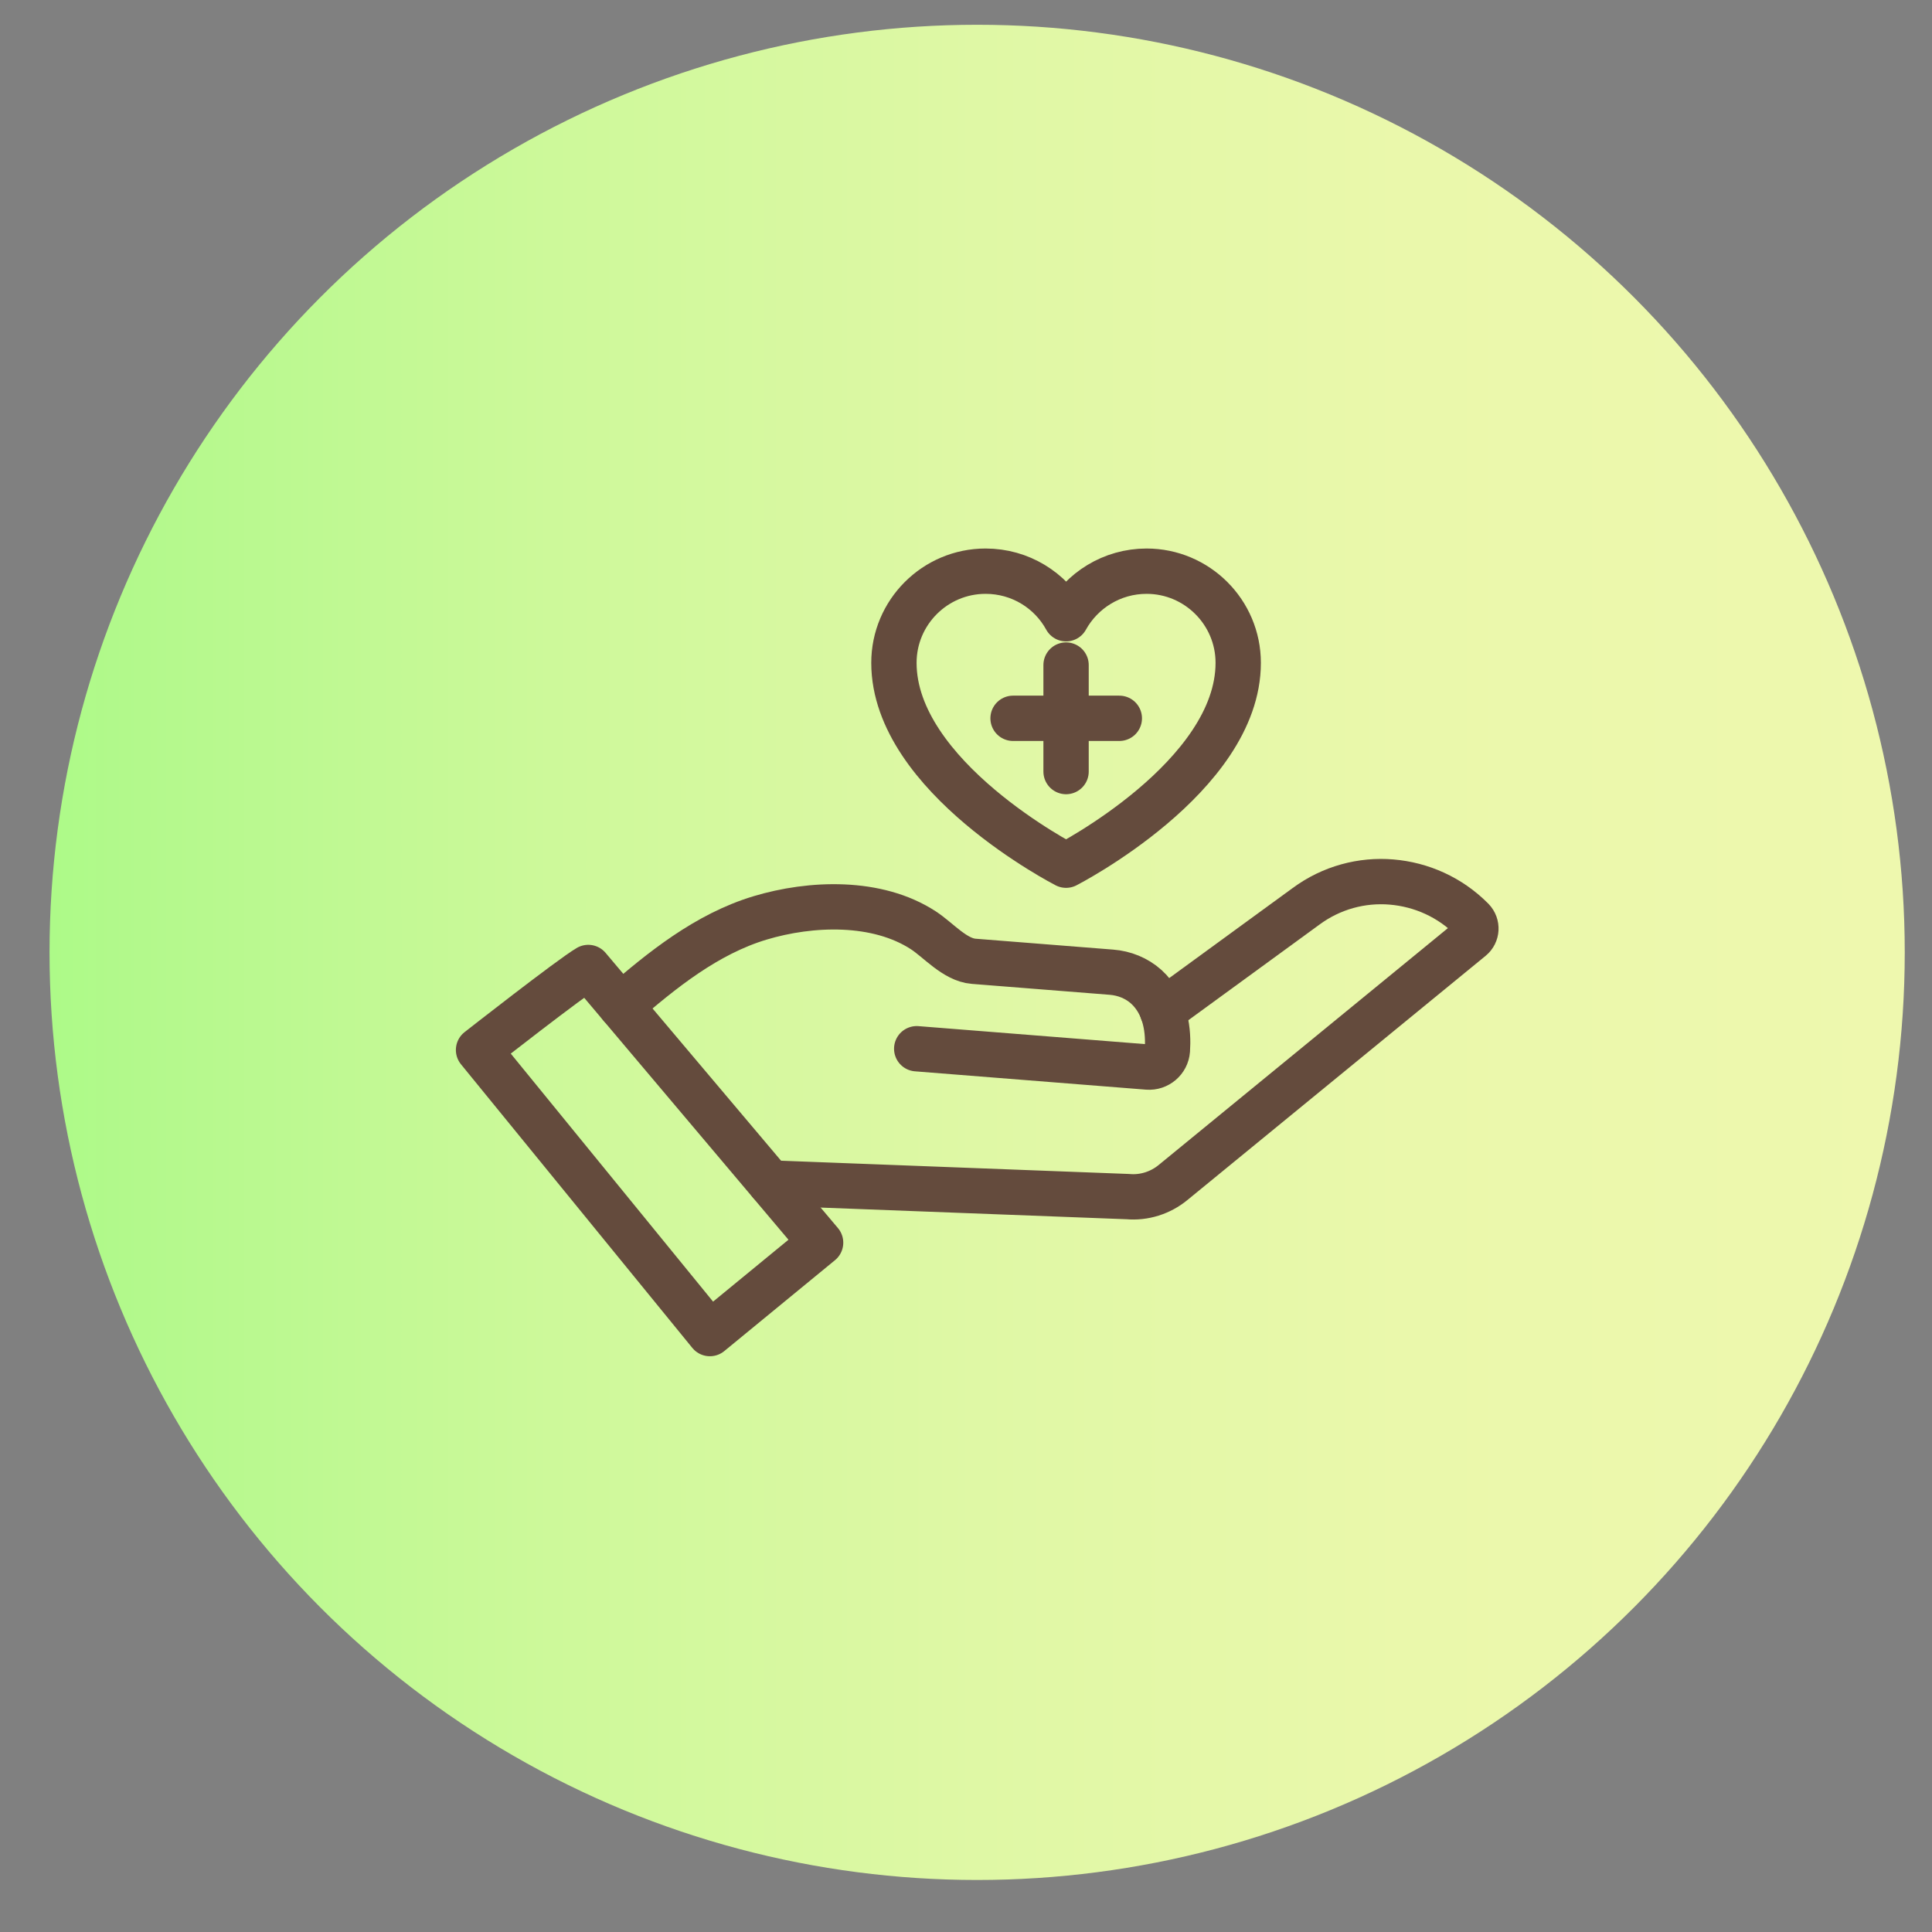
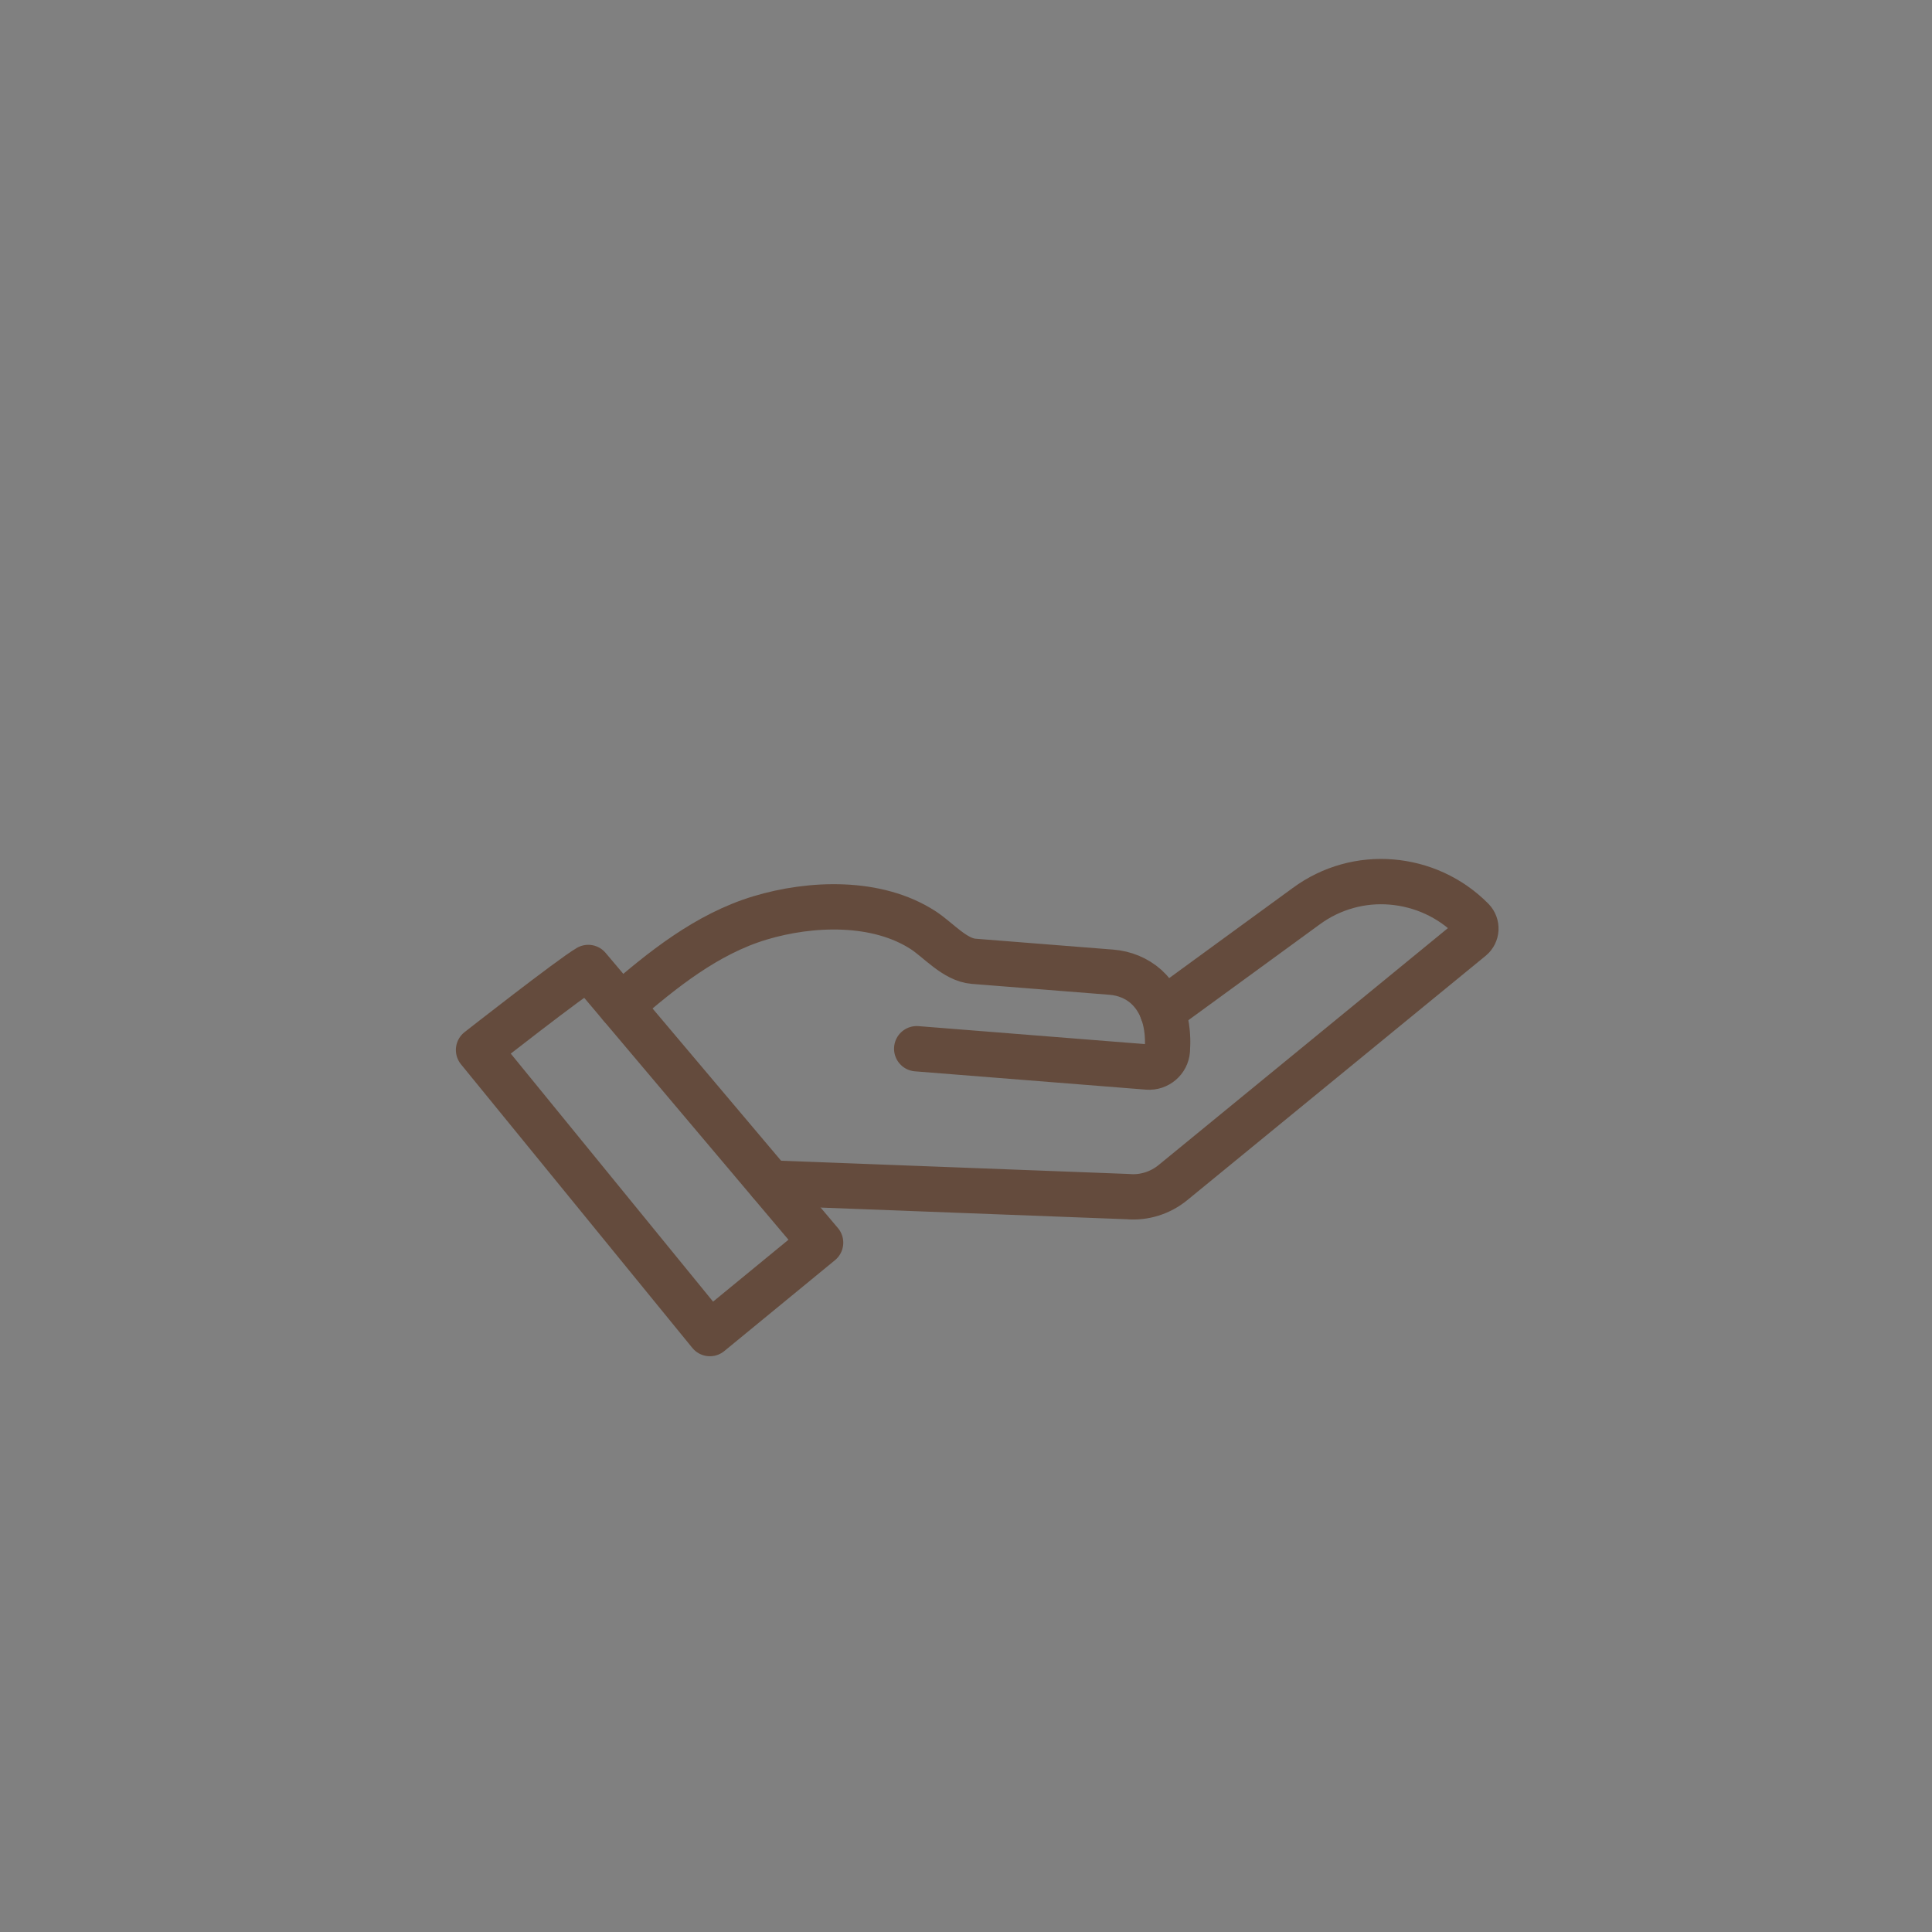
<svg xmlns="http://www.w3.org/2000/svg" id="_レイヤー_1" data-name="レイヤー 1" width="78" height="78" viewBox="0 0 78 78">
  <rect x="0" y="0" width="78" height="78" fill="#808080" stroke="none" />
  <defs>
    <linearGradient id="_名称未設定グラデーション_160" data-name="名称未設定グラデーション 160" x1="2" y1="38.45" x2="76.91" y2="38.45" gradientUnits="userSpaceOnUse">
      <stop offset="0" stop-color="#adfa88" />
      <stop offset=".05" stop-color="#b3f98c" />
      <stop offset=".27" stop-color="#cdf99a" />
      <stop offset=".5" stop-color="#dff8a5" />
      <stop offset=".73" stop-color="#eaf8ab" />
      <stop offset="1" stop-color="#eef8ae" />
    </linearGradient>
  </defs>
-   <circle cx="39.45" cy="38.45" r="37.45" fill="url(#_名称未設定グラデーション_160)" />
  <g>
-     <line x1="40.9" y1="29" x2="45.19" y2="29" fill="none" stroke="#644b3d" stroke-linecap="round" stroke-linejoin="round" stroke-width="1.83" />
-     <line x1="43.04" y1="26.85" x2="43.04" y2="31.15" fill="none" stroke="#644b3d" stroke-linecap="round" stroke-linejoin="round" stroke-width="1.83" />
    <path d="M33.13,50.17l-4.47,3.67-9.34-11.45s3.74-2.93,4.43-3.33l9.38,11.11Z" fill="none" stroke="#644b3d" stroke-linecap="round" stroke-linejoin="round" stroke-width="1.83" />
    <path d="M46.93,40.82l5.8-4.23c1.03-.76,2.26-1.08,3.45-.98,1.2.1,2.36.61,3.26,1.52.21.22.19.56-.04.75l-12.04,9.86c-.51.42-1.17.63-1.83.57l-14.43-.55" fill="none" stroke="#644b3d" stroke-linecap="round" stroke-linejoin="round" stroke-width="1.83" />
    <path d="M37.01,42.34l9.33.74c.4.03.76-.27.79-.68.05-.72-.04-1.82-.85-2.56-.39-.35-.89-.55-1.41-.59-1.39-.11-5.56-.44-5.56-.44-.76-.06-1.43-.86-2.03-1.25-1.87-1.22-4.54-1.12-6.6-.5-2.15.65-3.95,2.1-5.62,3.55" fill="none" stroke="#644b3d" stroke-linecap="round" stroke-linejoin="round" stroke-width="1.83" />
-     <path d="M43.04,34.93s6.95-3.56,6.95-8.17c0-2.04-1.66-3.7-3.7-3.7-1.4,0-2.62.78-3.25,1.92-.63-1.15-1.85-1.92-3.25-1.92-2.04,0-3.7,1.66-3.7,3.7,0,4.61,6.95,8.17,6.95,8.17Z" fill="none" stroke="#644b3d" stroke-linecap="round" stroke-linejoin="round" stroke-width="1.83" />
  </g>
</svg>